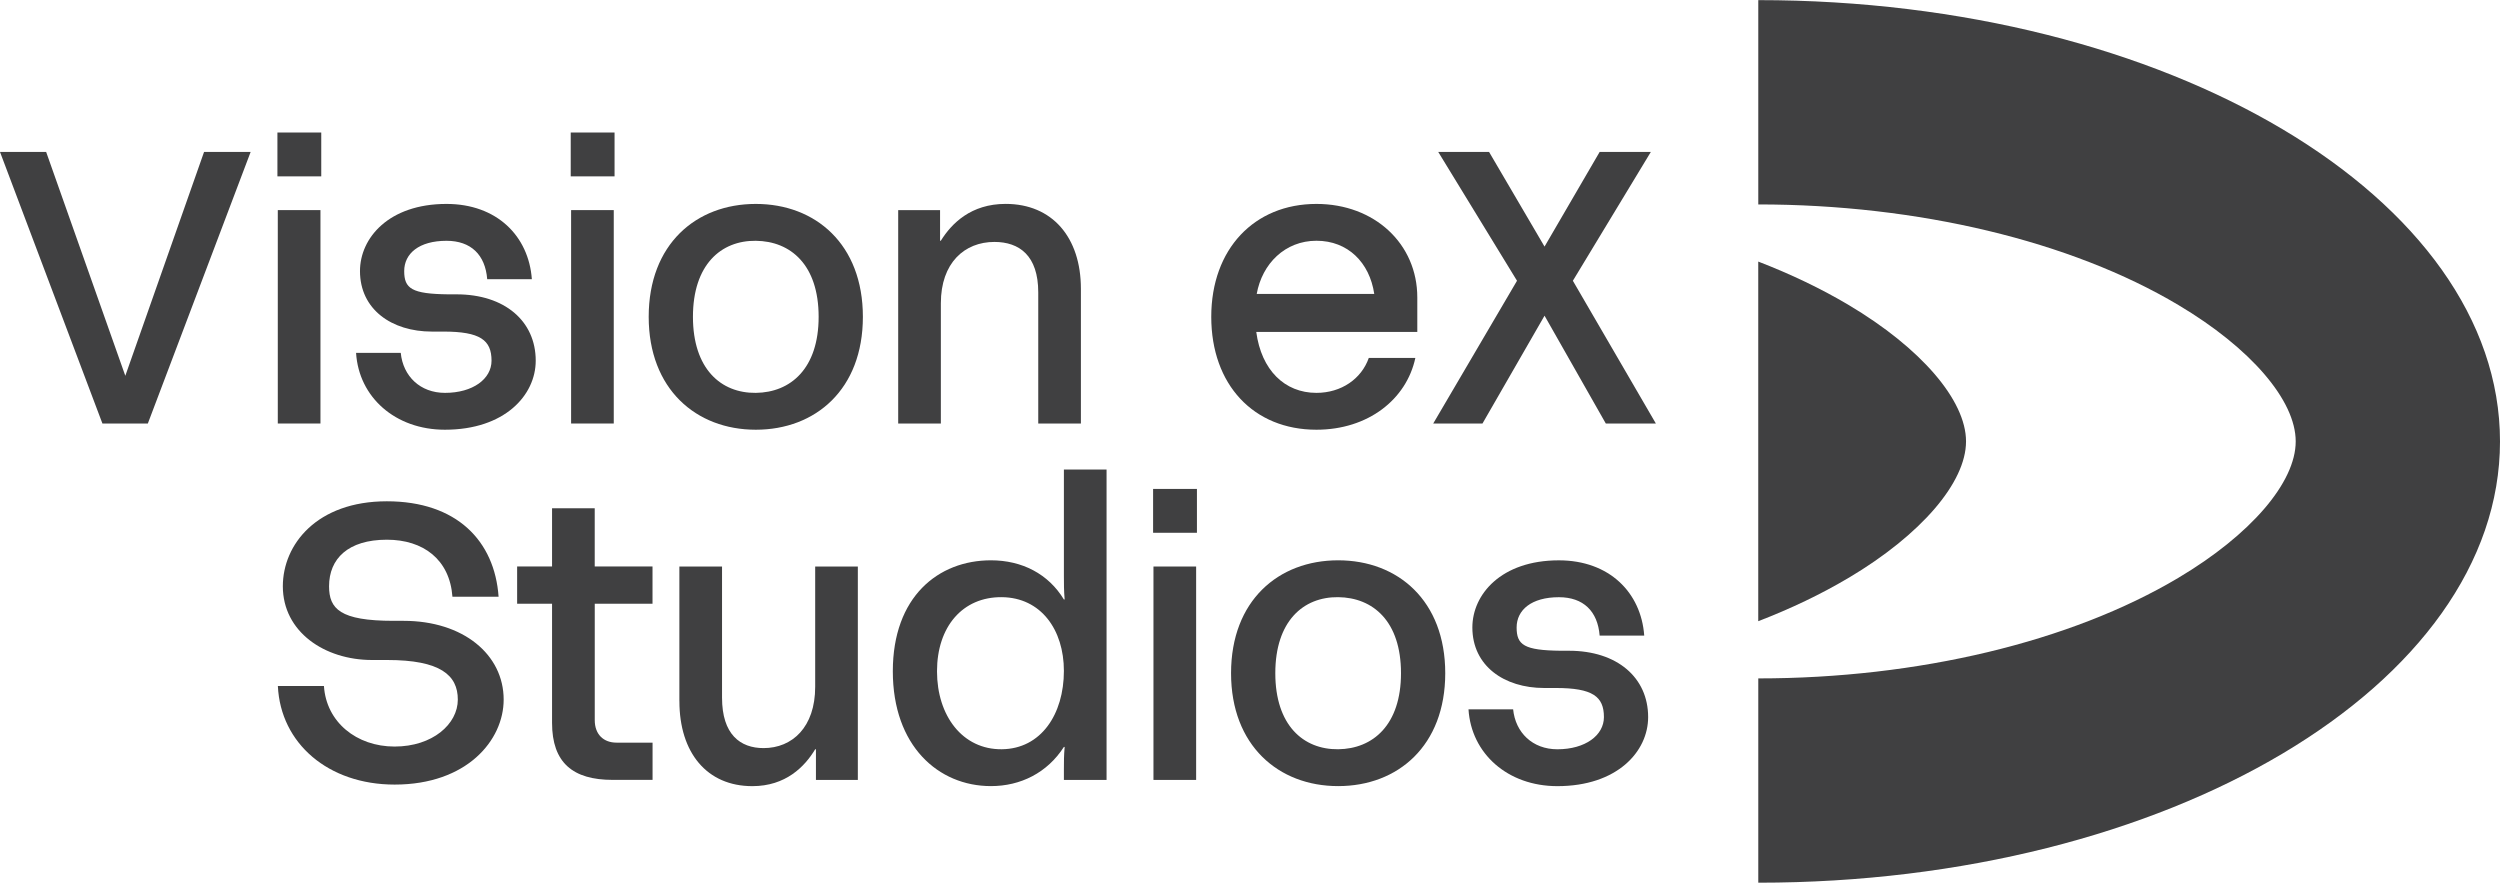
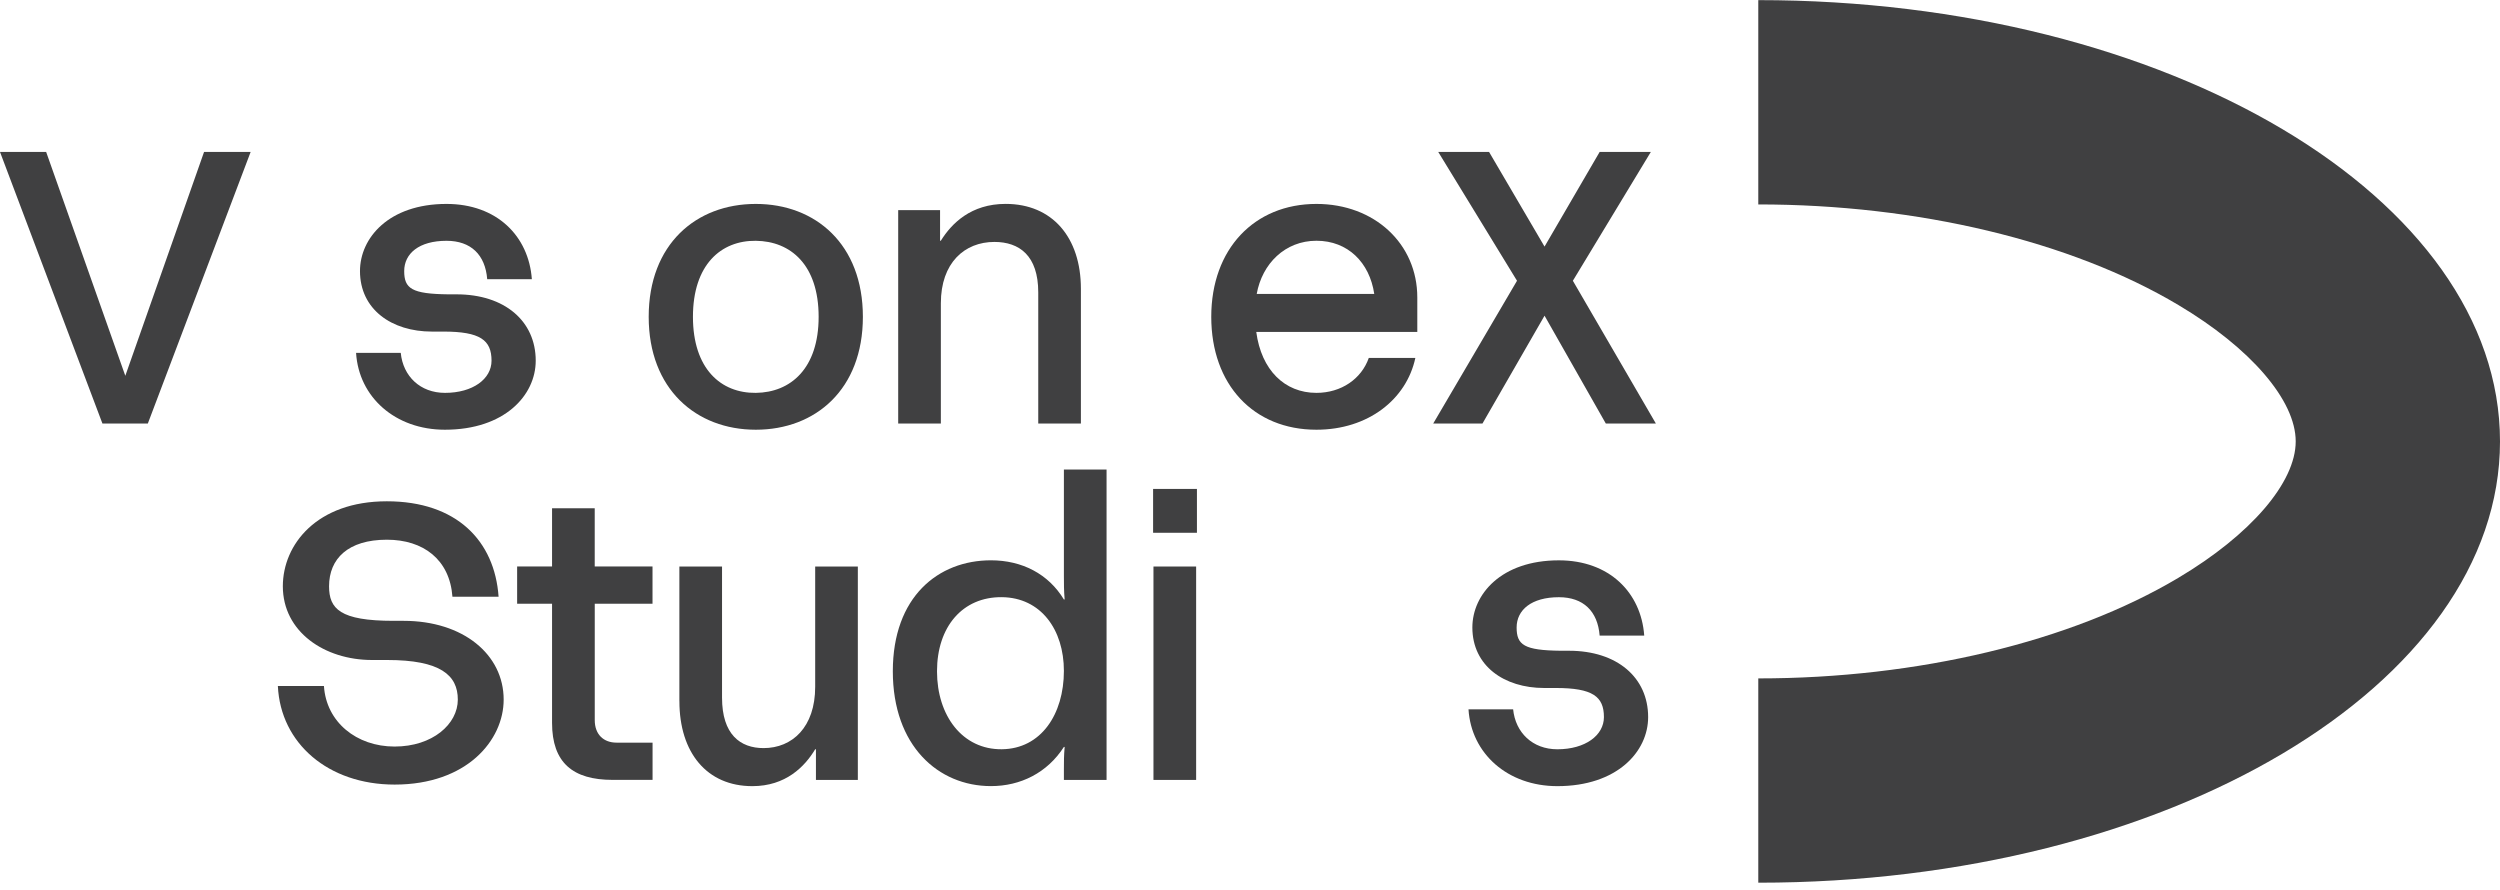
<svg xmlns="http://www.w3.org/2000/svg" width="163" height="58" viewBox="0 0 163 58" fill="none">
  <path d="M114.64 0.008V13.329C125.042 13.329 135.024 15.717 142.025 19.884C146.745 22.692 149.68 26.102 149.68 28.78C149.68 31.458 146.747 34.868 142.025 37.677C135.024 41.843 125.042 44.232 114.64 44.232V57.552C141.347 57.552 163 44.672 163 28.78C163 12.888 141.349 0.008 114.64 0.008Z" fill="#404041" />
-   <path d="M120.53 37.677C125.253 34.868 128.185 31.458 128.185 28.78C128.185 26.102 125.253 22.692 120.53 19.884C118.745 18.823 116.767 17.876 114.638 17.055V40.503C116.767 39.682 118.745 38.737 120.53 37.674V37.677Z" fill="#404041" />
  <path d="M16.342 9.906L9.638 27.616H6.679L0 9.906H3.009L8.17 24.502L13.305 9.906H16.342Z" fill="#404041" />
-   <path d="M18.088 8.64H20.946V11.499H18.088V8.64ZM18.112 13.699H20.894V27.613H18.112V13.699Z" fill="#404041" />
  <path d="M23.221 23.009H26.129C26.279 24.527 27.395 25.615 29.012 25.615C30.834 25.615 32.048 24.705 32.048 23.516C32.048 22.176 31.314 21.619 28.91 21.619H28.151C25.545 21.619 23.471 20.178 23.471 17.673C23.471 15.522 25.342 13.296 29.111 13.296C32.399 13.296 34.474 15.396 34.677 18.204H31.766C31.64 16.61 30.703 15.7 29.111 15.7C27.316 15.7 26.354 16.535 26.354 17.673C26.354 18.81 26.833 19.166 29.237 19.191H29.768C32.906 19.191 34.929 20.937 34.929 23.516C34.929 25.768 32.906 28.018 29.009 28.018C25.77 28.018 23.394 25.895 23.216 23.009H23.221Z" fill="#404041" />
-   <path d="M37.211 8.64H40.069V11.499H37.211V8.64ZM37.236 13.699H40.017V27.613H37.236V13.699Z" fill="#404041" />
  <path d="M42.295 20.657C42.295 15.927 45.381 13.296 49.278 13.296C53.174 13.296 56.26 15.927 56.26 20.657C56.26 25.388 53.174 28.018 49.278 28.018C45.381 28.018 42.295 25.363 42.295 20.657ZM53.375 20.657C53.375 17.267 51.552 15.724 49.278 15.7C47 15.675 45.18 17.267 45.18 20.657C45.18 24.047 47.003 25.64 49.278 25.615C51.555 25.59 53.375 24.02 53.375 20.657Z" fill="#404041" />
  <path d="M58.56 13.699H61.292V15.697H61.341C62.048 14.56 63.315 13.294 65.567 13.294C68.603 13.294 70.475 15.47 70.475 18.835V27.613H67.694V19.063C67.694 16.659 66.455 15.774 64.835 15.774C62.887 15.774 61.344 17.139 61.344 19.77V27.613H58.562V13.699H58.56Z" fill="#404041" />
  <path d="M92.408 21.644H81.909C82.238 24.124 83.756 25.615 85.83 25.615C87.45 25.615 88.765 24.705 89.245 23.338H92.281C91.7 26.045 89.196 28.018 85.83 28.018C81.733 28.018 78.974 25.083 78.974 20.657C78.974 16.231 81.783 13.296 85.83 13.296C89.626 13.296 92.408 15.902 92.408 19.394V21.646V21.644ZM81.936 19.164H89.601C89.297 17.114 87.88 15.697 85.833 15.697C83.785 15.697 82.292 17.191 81.938 19.164H81.936Z" fill="#404041" />
  <path d="M98.909 18.306L93.773 9.906H97.087L100.704 16.078L104.297 9.906H107.635L102.551 18.306L107.964 27.616H104.7L100.704 20.583L96.656 27.616H93.444L98.909 18.306Z" fill="#404041" />
  <path d="M18.112 44.729H21.121C21.272 47.08 23.245 48.675 25.726 48.675C28.206 48.675 29.85 47.209 29.85 45.614C29.85 44.019 28.712 43.032 25.246 43.032H24.259C21.149 43.032 18.441 41.185 18.441 38.225C18.441 35.493 20.666 32.684 25.221 32.684C29.776 32.684 32.253 35.266 32.508 38.908H29.499C29.321 36.48 27.602 35.189 25.224 35.189C22.694 35.189 21.455 36.428 21.455 38.225C21.455 39.692 22.162 40.478 25.654 40.478H26.311C30.208 40.478 32.839 42.679 32.839 45.614C32.839 48.269 30.436 51.155 25.73 51.155C21.406 51.155 18.293 48.472 18.117 44.729H18.112Z" fill="#404041" />
  <path d="M38.778 39.365V46.954C38.778 47.891 39.359 48.42 40.195 48.42H42.547V50.848H39.941C37.359 50.848 35.994 49.736 35.994 47.13V39.363H33.717V36.935H35.994V33.139H38.776V36.935H42.544V39.363H38.776L38.778 39.365Z" fill="#404041" />
  <path d="M44.295 45.715V36.937H47.077V45.488C47.077 47.891 48.266 48.776 49.784 48.776C51.656 48.776 53.15 47.411 53.15 44.781V36.937H55.931V50.851H53.199V48.853H53.15C52.467 49.99 51.226 51.257 49.052 51.257C46.093 51.257 44.297 49.081 44.297 45.715H44.295Z" fill="#404041" />
  <path d="M69.415 48.7H69.366C68.278 50.394 66.532 51.254 64.611 51.254C61.172 51.254 58.212 48.623 58.212 43.767C58.212 38.911 61.172 36.532 64.611 36.532C66.634 36.532 68.355 37.417 69.366 39.086H69.415C69.366 38.505 69.366 38.075 69.366 37.543V30.613H72.148V50.851H69.366V50.169C69.366 49.662 69.366 49.259 69.415 48.702V48.7ZM69.366 43.742C69.366 41.062 67.873 38.96 65.318 38.935C62.764 38.911 61.093 40.859 61.093 43.767C61.093 46.675 62.762 48.878 65.318 48.851C67.873 48.826 69.366 46.573 69.366 43.74V43.742Z" fill="#404041" />
  <path d="M75.182 31.878H78.04V34.737H75.182V31.878ZM75.206 36.937H77.988V50.851H75.206V36.937Z" fill="#404041" />
-   <path d="M80.265 43.893C80.265 39.163 83.351 36.532 87.248 36.532C91.144 36.532 94.23 39.163 94.23 43.893C94.23 48.623 91.144 51.254 87.248 51.254C83.351 51.254 80.265 48.599 80.265 43.893ZM91.345 43.893C91.345 40.503 89.522 38.96 87.248 38.935C84.97 38.911 83.15 40.503 83.15 43.893C83.15 47.283 84.973 48.875 87.248 48.851C89.525 48.826 91.345 47.256 91.345 43.893Z" fill="#404041" />
  <path d="M95.746 46.247H98.656C98.807 47.765 99.922 48.853 101.54 48.853C103.362 48.853 104.576 47.943 104.576 46.754C104.576 45.414 103.842 44.857 101.438 44.857H100.679C98.073 44.857 95.998 43.416 95.998 40.911C95.998 38.76 97.87 36.534 101.638 36.534C104.927 36.534 107.002 38.634 107.204 41.443H104.297C104.17 39.848 103.233 38.938 101.641 38.938C99.846 38.938 98.884 39.773 98.884 40.911C98.884 42.048 99.364 42.404 101.767 42.429H102.299C105.436 42.429 107.459 44.175 107.459 46.754C107.459 49.006 105.436 51.257 101.54 51.257C98.3 51.257 95.924 49.133 95.746 46.247Z" fill="#404041" />
</svg>